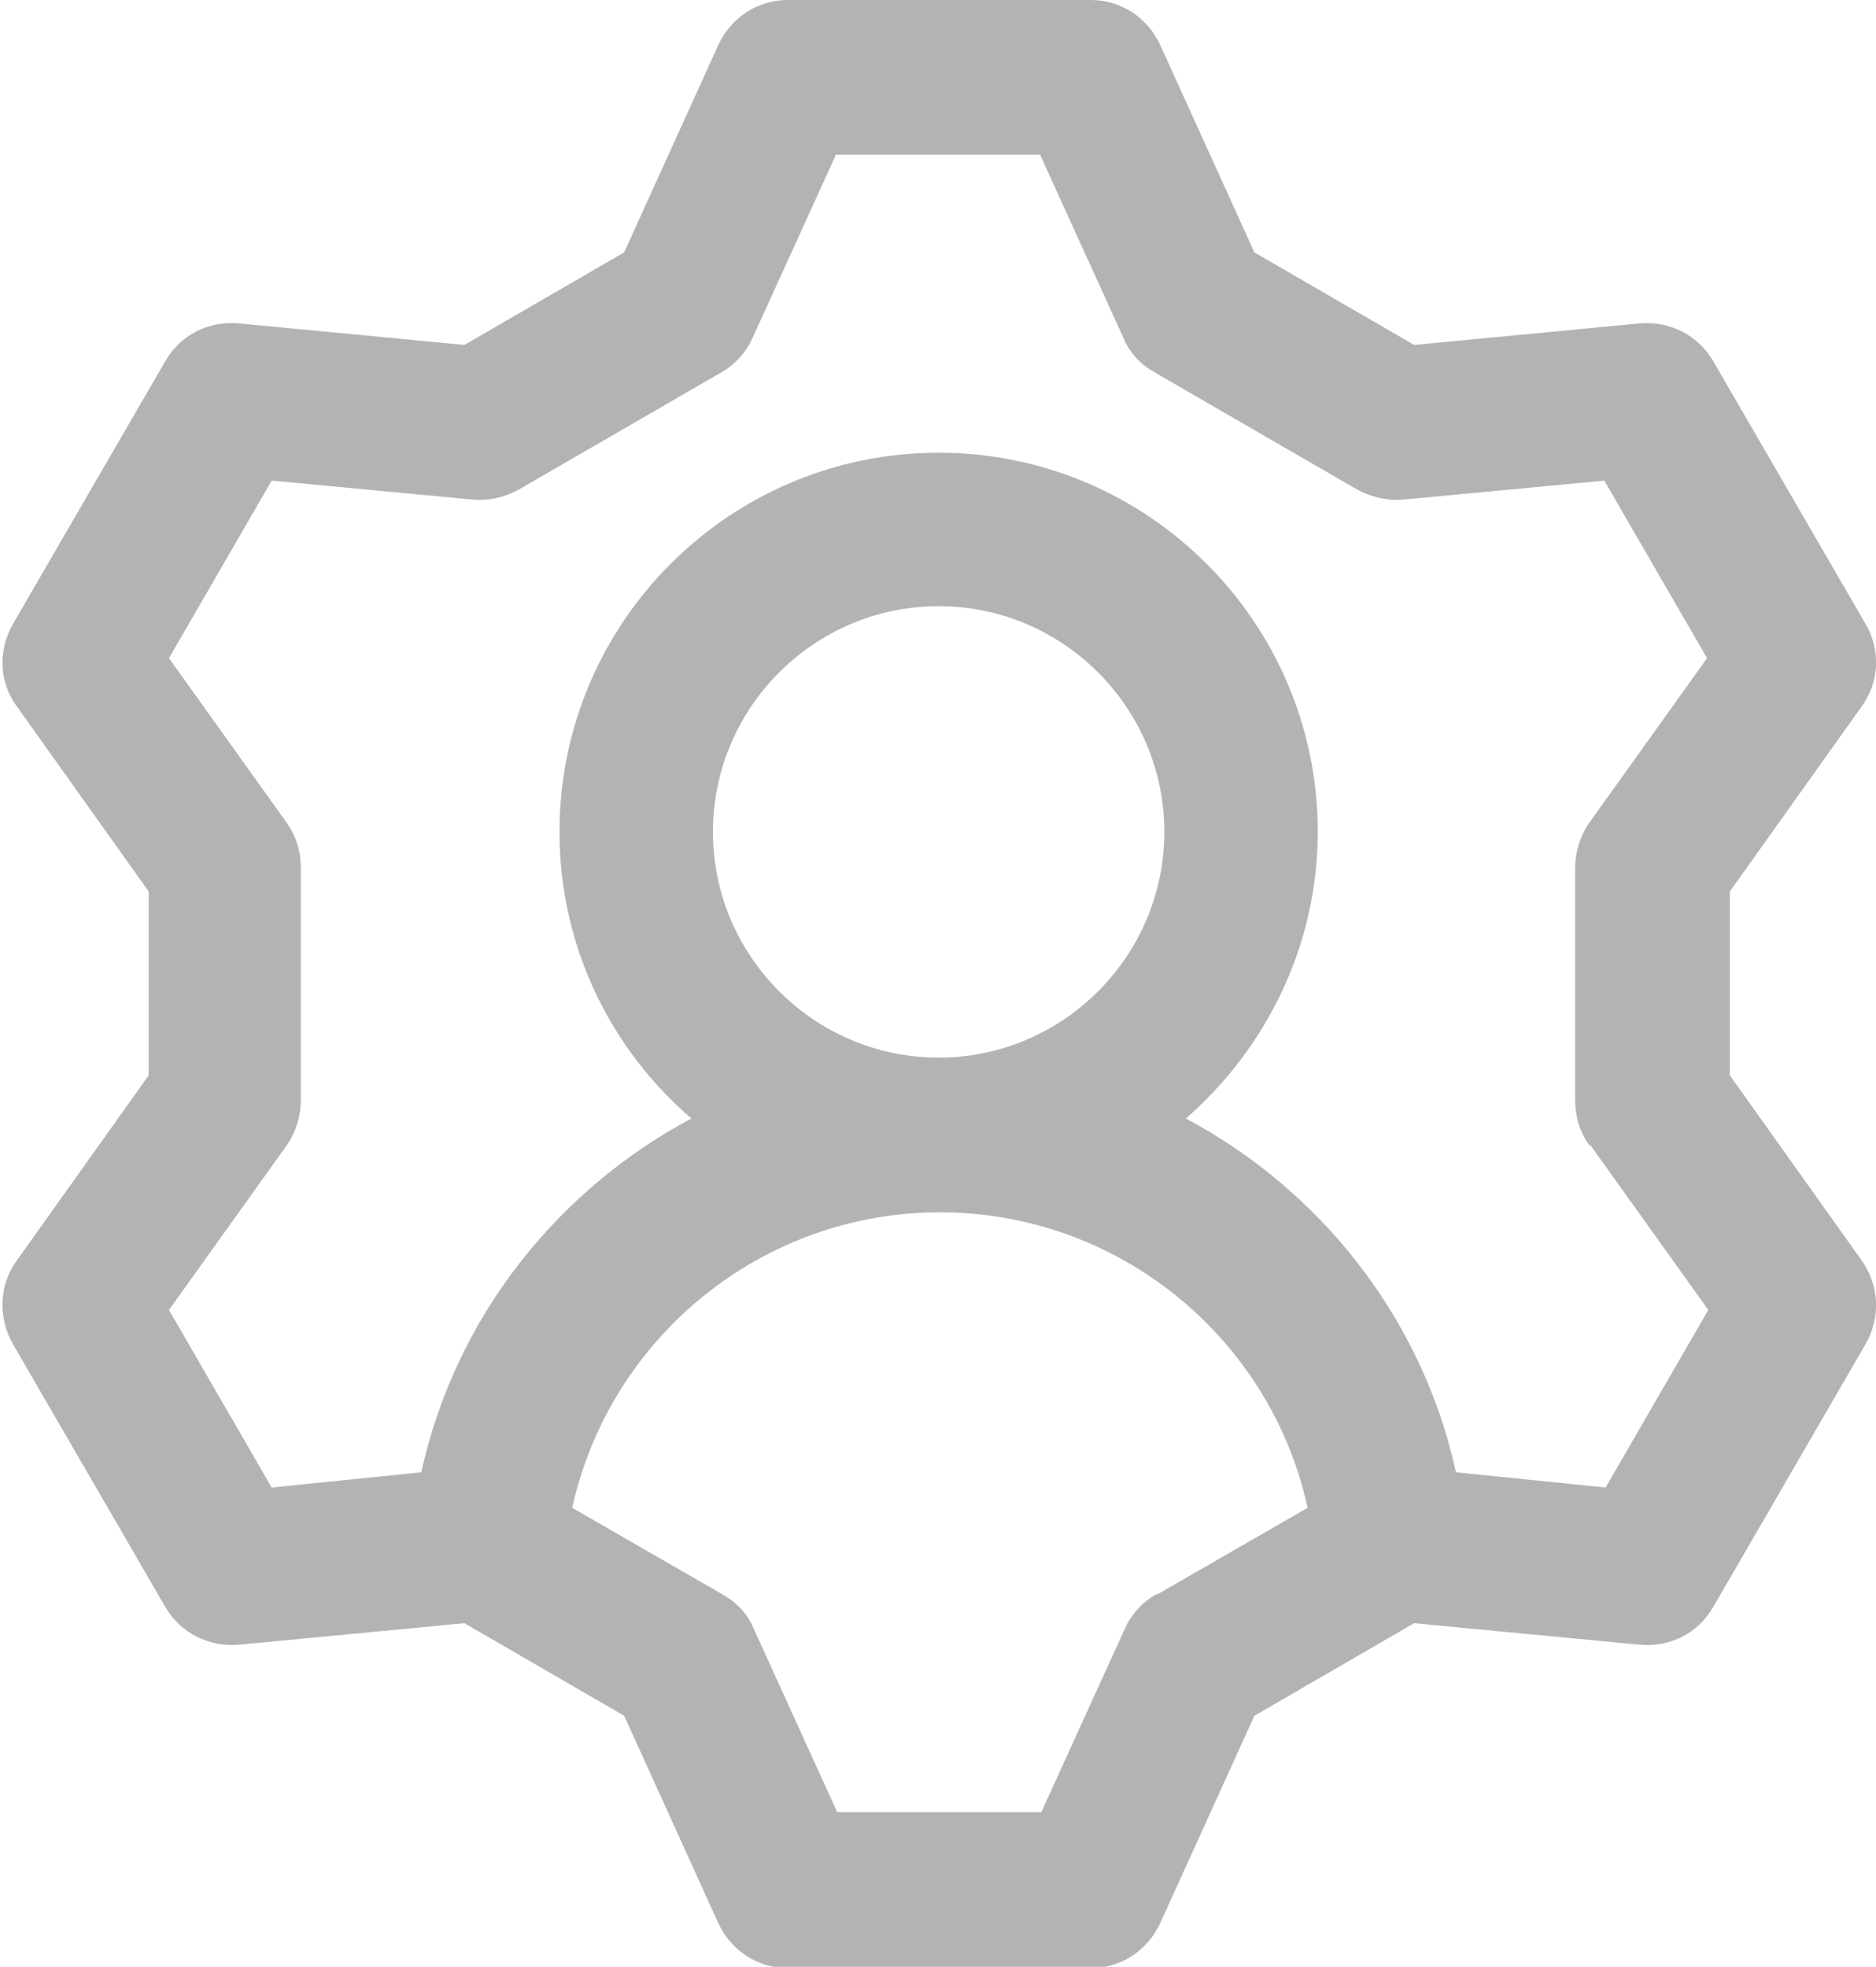
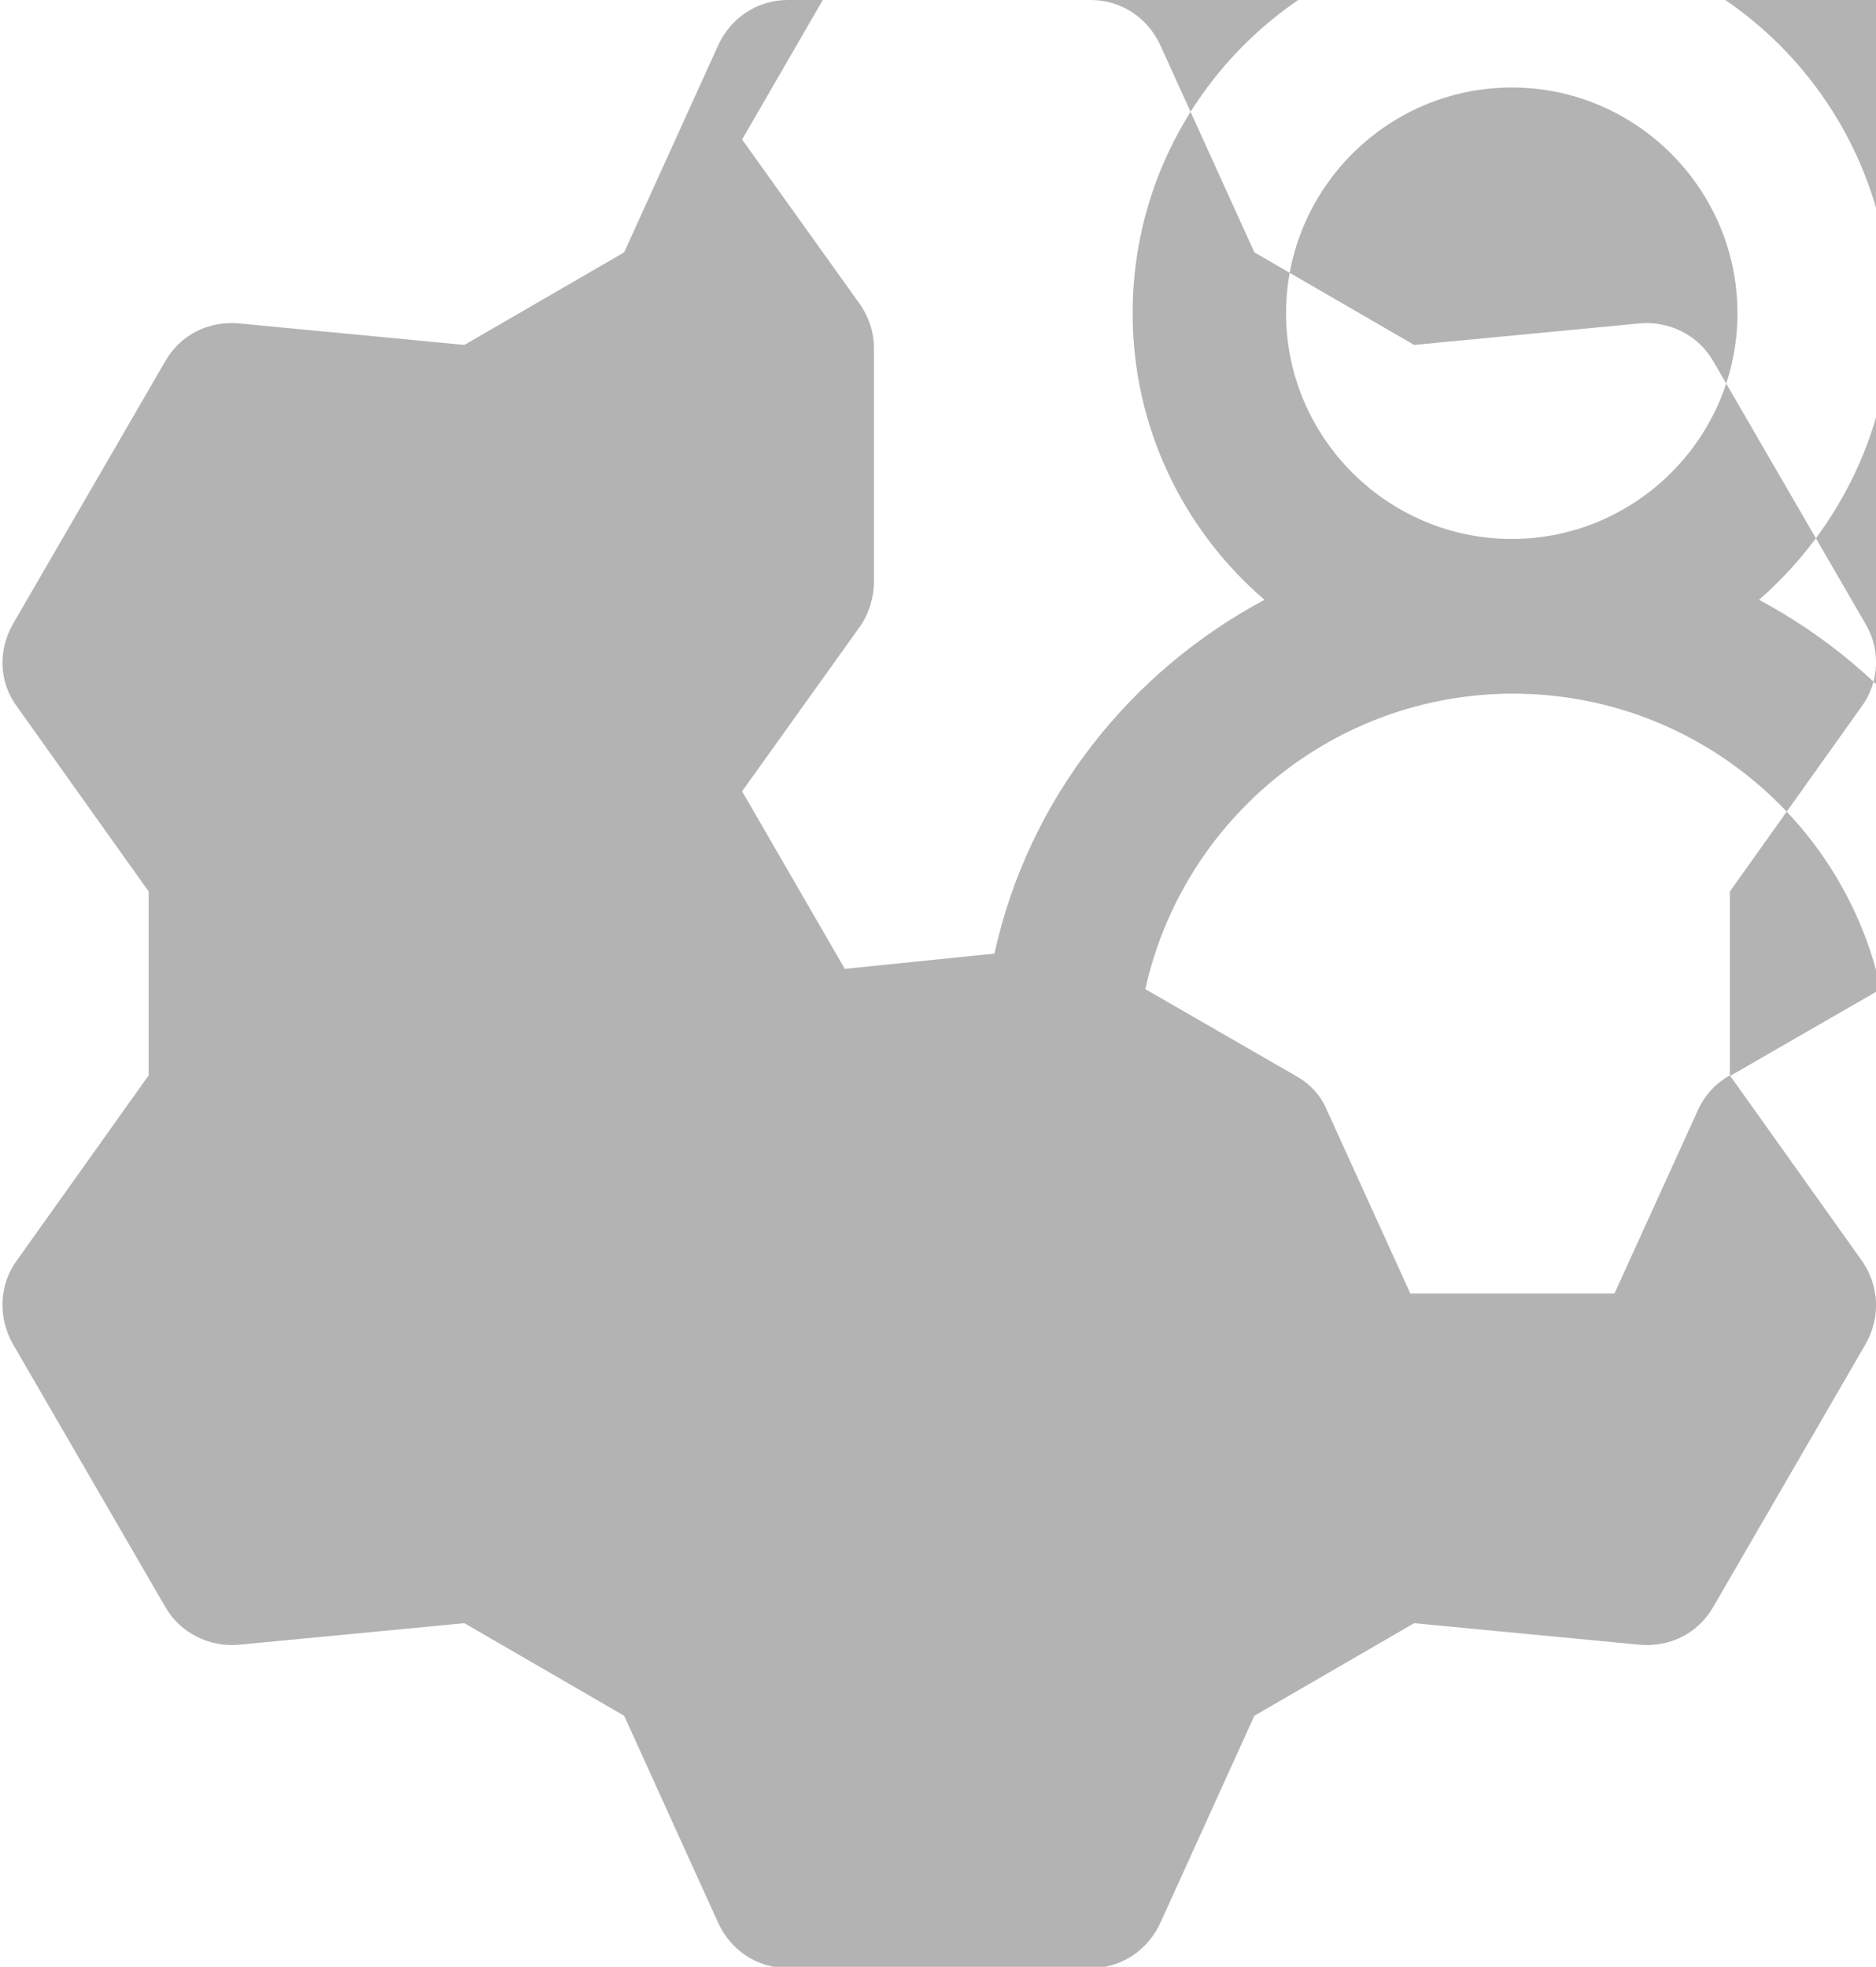
<svg xmlns="http://www.w3.org/2000/svg" xml:space="preserve" width="3.187mm" height="3.341mm" version="1.1" style="shape-rendering:geometricPrecision; text-rendering:geometricPrecision; image-rendering:optimizeQuality; fill-rule:evenodd; clip-rule:evenodd" viewBox="0 0 14.79 15.51">
  <defs>
    <style type="text/css">
   
    .fil0 {fill:#B3B3B3;fill-rule:nonzero}
   
  </style>
  </defs>
  <g id="Layer_x0020_1">
-     <path id="_004-profile.svg" class="fil0" d="M13.64 8.48l0 -1.45 1.04 -1.46c0.14,-0.19 0.15,-0.45 0.03,-0.65l-1.2 -2.07c-0.12,-0.21 -0.35,-0.32 -0.58,-0.3l-1.78 0.17 -1.26 -0.73 -0.74 -1.63c-0.1,-0.22 -0.31,-0.36 -0.55,-0.36l-2.39 0c-0.24,0 -0.45,0.14 -0.55,0.36l-0.74 1.63 -1.26 0.73 -1.78 -0.17c-0.24,-0.02 -0.46,0.09 -0.58,0.3l-1.2 2.07c-0.12,0.21 -0.11,0.46 0.03,0.65l1.04 1.46 0 1.45 -1.04 1.46c-0.14,0.19 -0.15,0.45 -0.03,0.66l1.2 2.07c0.12,0.21 0.35,0.32 0.58,0.3l1.78 -0.17 1.26 0.73 0.74 1.63c0.1,0.22 0.31,0.36 0.55,0.36l2.39 0c0.24,0 0.45,-0.14 0.55,-0.36l0.74 -1.63 1.26 -0.73 1.78 0.17c0.24,0.02 0.46,-0.09 0.58,-0.3l1.2 -2.07c0.12,-0.21 0.11,-0.46 -0.03,-0.66l-1.04 -1.46zm-4.52 4.09c-0.11,0.06 -0.2,0.16 -0.25,0.27l-0.66 1.45 -1.61 0 -0.66 -1.45c-0.05,-0.12 -0.14,-0.21 -0.25,-0.27l-1.18 -0.68c0.3,-1.35 1.5,-2.33 2.9,-2.33 1.42,0 2.61,1 2.9,2.33l-1.18 0.68zm-1.72 -4.23c-0.98,0 -1.78,-0.8 -1.78,-1.78 0,-0.98 0.8,-1.78 1.78,-1.78 0.98,0 1.78,0.8 1.78,1.78 0,0.98 -0.8,1.78 -1.78,1.78zm5.14 0.69l0.93 1.3 -0.81 1.4 -1.18 -0.12c-0.27,-1.23 -1.08,-2.23 -2.13,-2.79 0.63,-0.55 1.04,-1.36 1.04,-2.26 0,-1.65 -1.34,-2.99 -2.99,-2.99 -1.65,0 -2.99,1.34 -2.99,2.99 0,0.9 0.4,1.71 1.04,2.26 -1.05,0.56 -1.86,1.56 -2.13,2.79l-1.18 0.12 -0.81 -1.4 0.93 -1.3c0.07,-0.1 0.11,-0.23 0.11,-0.35l0 -1.84c0,-0.13 -0.04,-0.25 -0.11,-0.35l-0.93 -1.3 0.81 -1.4 1.59 0.15c0.13,0.01 0.25,-0.02 0.36,-0.08l1.59 -0.92c0.11,-0.06 0.2,-0.16 0.25,-0.27l0.66 -1.45 1.61 0 0.66 1.45c0.05,0.12 0.14,0.21 0.25,0.27l1.59 0.92c0.11,0.06 0.24,0.09 0.36,0.08l1.59 -0.15 0.81 1.4 -0.93 1.3c-0.07,0.1 -0.11,0.23 -0.11,0.35l0 1.84c0,0.13 0.04,0.25 0.11,0.35l0 0zm0 0z" />
+     <path id="_004-profile.svg" class="fil0" d="M13.64 8.48l0 -1.45 1.04 -1.46c0.14,-0.19 0.15,-0.45 0.03,-0.65l-1.2 -2.07c-0.12,-0.21 -0.35,-0.32 -0.58,-0.3l-1.78 0.17 -1.26 -0.73 -0.74 -1.63c-0.1,-0.22 -0.31,-0.36 -0.55,-0.36l-2.39 0c-0.24,0 -0.45,0.14 -0.55,0.36l-0.74 1.63 -1.26 0.73 -1.78 -0.17c-0.24,-0.02 -0.46,0.09 -0.58,0.3l-1.2 2.07c-0.12,0.21 -0.11,0.46 0.03,0.65l1.04 1.46 0 1.45 -1.04 1.46c-0.14,0.19 -0.15,0.45 -0.03,0.66l1.2 2.07c0.12,0.21 0.35,0.32 0.58,0.3l1.78 -0.17 1.26 0.73 0.74 1.63c0.1,0.22 0.31,0.36 0.55,0.36l2.39 0c0.24,0 0.45,-0.14 0.55,-0.36l0.74 -1.63 1.26 -0.73 1.78 0.17c0.24,0.02 0.46,-0.09 0.58,-0.3l1.2 -2.07c0.12,-0.21 0.11,-0.46 -0.03,-0.66l-1.04 -1.46zc-0.11,0.06 -0.2,0.16 -0.25,0.27l-0.66 1.45 -1.61 0 -0.66 -1.45c-0.05,-0.12 -0.14,-0.21 -0.25,-0.27l-1.18 -0.68c0.3,-1.35 1.5,-2.33 2.9,-2.33 1.42,0 2.61,1 2.9,2.33l-1.18 0.68zm-1.72 -4.23c-0.98,0 -1.78,-0.8 -1.78,-1.78 0,-0.98 0.8,-1.78 1.78,-1.78 0.98,0 1.78,0.8 1.78,1.78 0,0.98 -0.8,1.78 -1.78,1.78zm5.14 0.69l0.93 1.3 -0.81 1.4 -1.18 -0.12c-0.27,-1.23 -1.08,-2.23 -2.13,-2.79 0.63,-0.55 1.04,-1.36 1.04,-2.26 0,-1.65 -1.34,-2.99 -2.99,-2.99 -1.65,0 -2.99,1.34 -2.99,2.99 0,0.9 0.4,1.71 1.04,2.26 -1.05,0.56 -1.86,1.56 -2.13,2.79l-1.18 0.12 -0.81 -1.4 0.93 -1.3c0.07,-0.1 0.11,-0.23 0.11,-0.35l0 -1.84c0,-0.13 -0.04,-0.25 -0.11,-0.35l-0.93 -1.3 0.81 -1.4 1.59 0.15c0.13,0.01 0.25,-0.02 0.36,-0.08l1.59 -0.92c0.11,-0.06 0.2,-0.16 0.25,-0.27l0.66 -1.45 1.61 0 0.66 1.45c0.05,0.12 0.14,0.21 0.25,0.27l1.59 0.92c0.11,0.06 0.24,0.09 0.36,0.08l1.59 -0.15 0.81 1.4 -0.93 1.3c-0.07,0.1 -0.11,0.23 -0.11,0.35l0 1.84c0,0.13 0.04,0.25 0.11,0.35l0 0zm0 0z" />
  </g>
</svg>